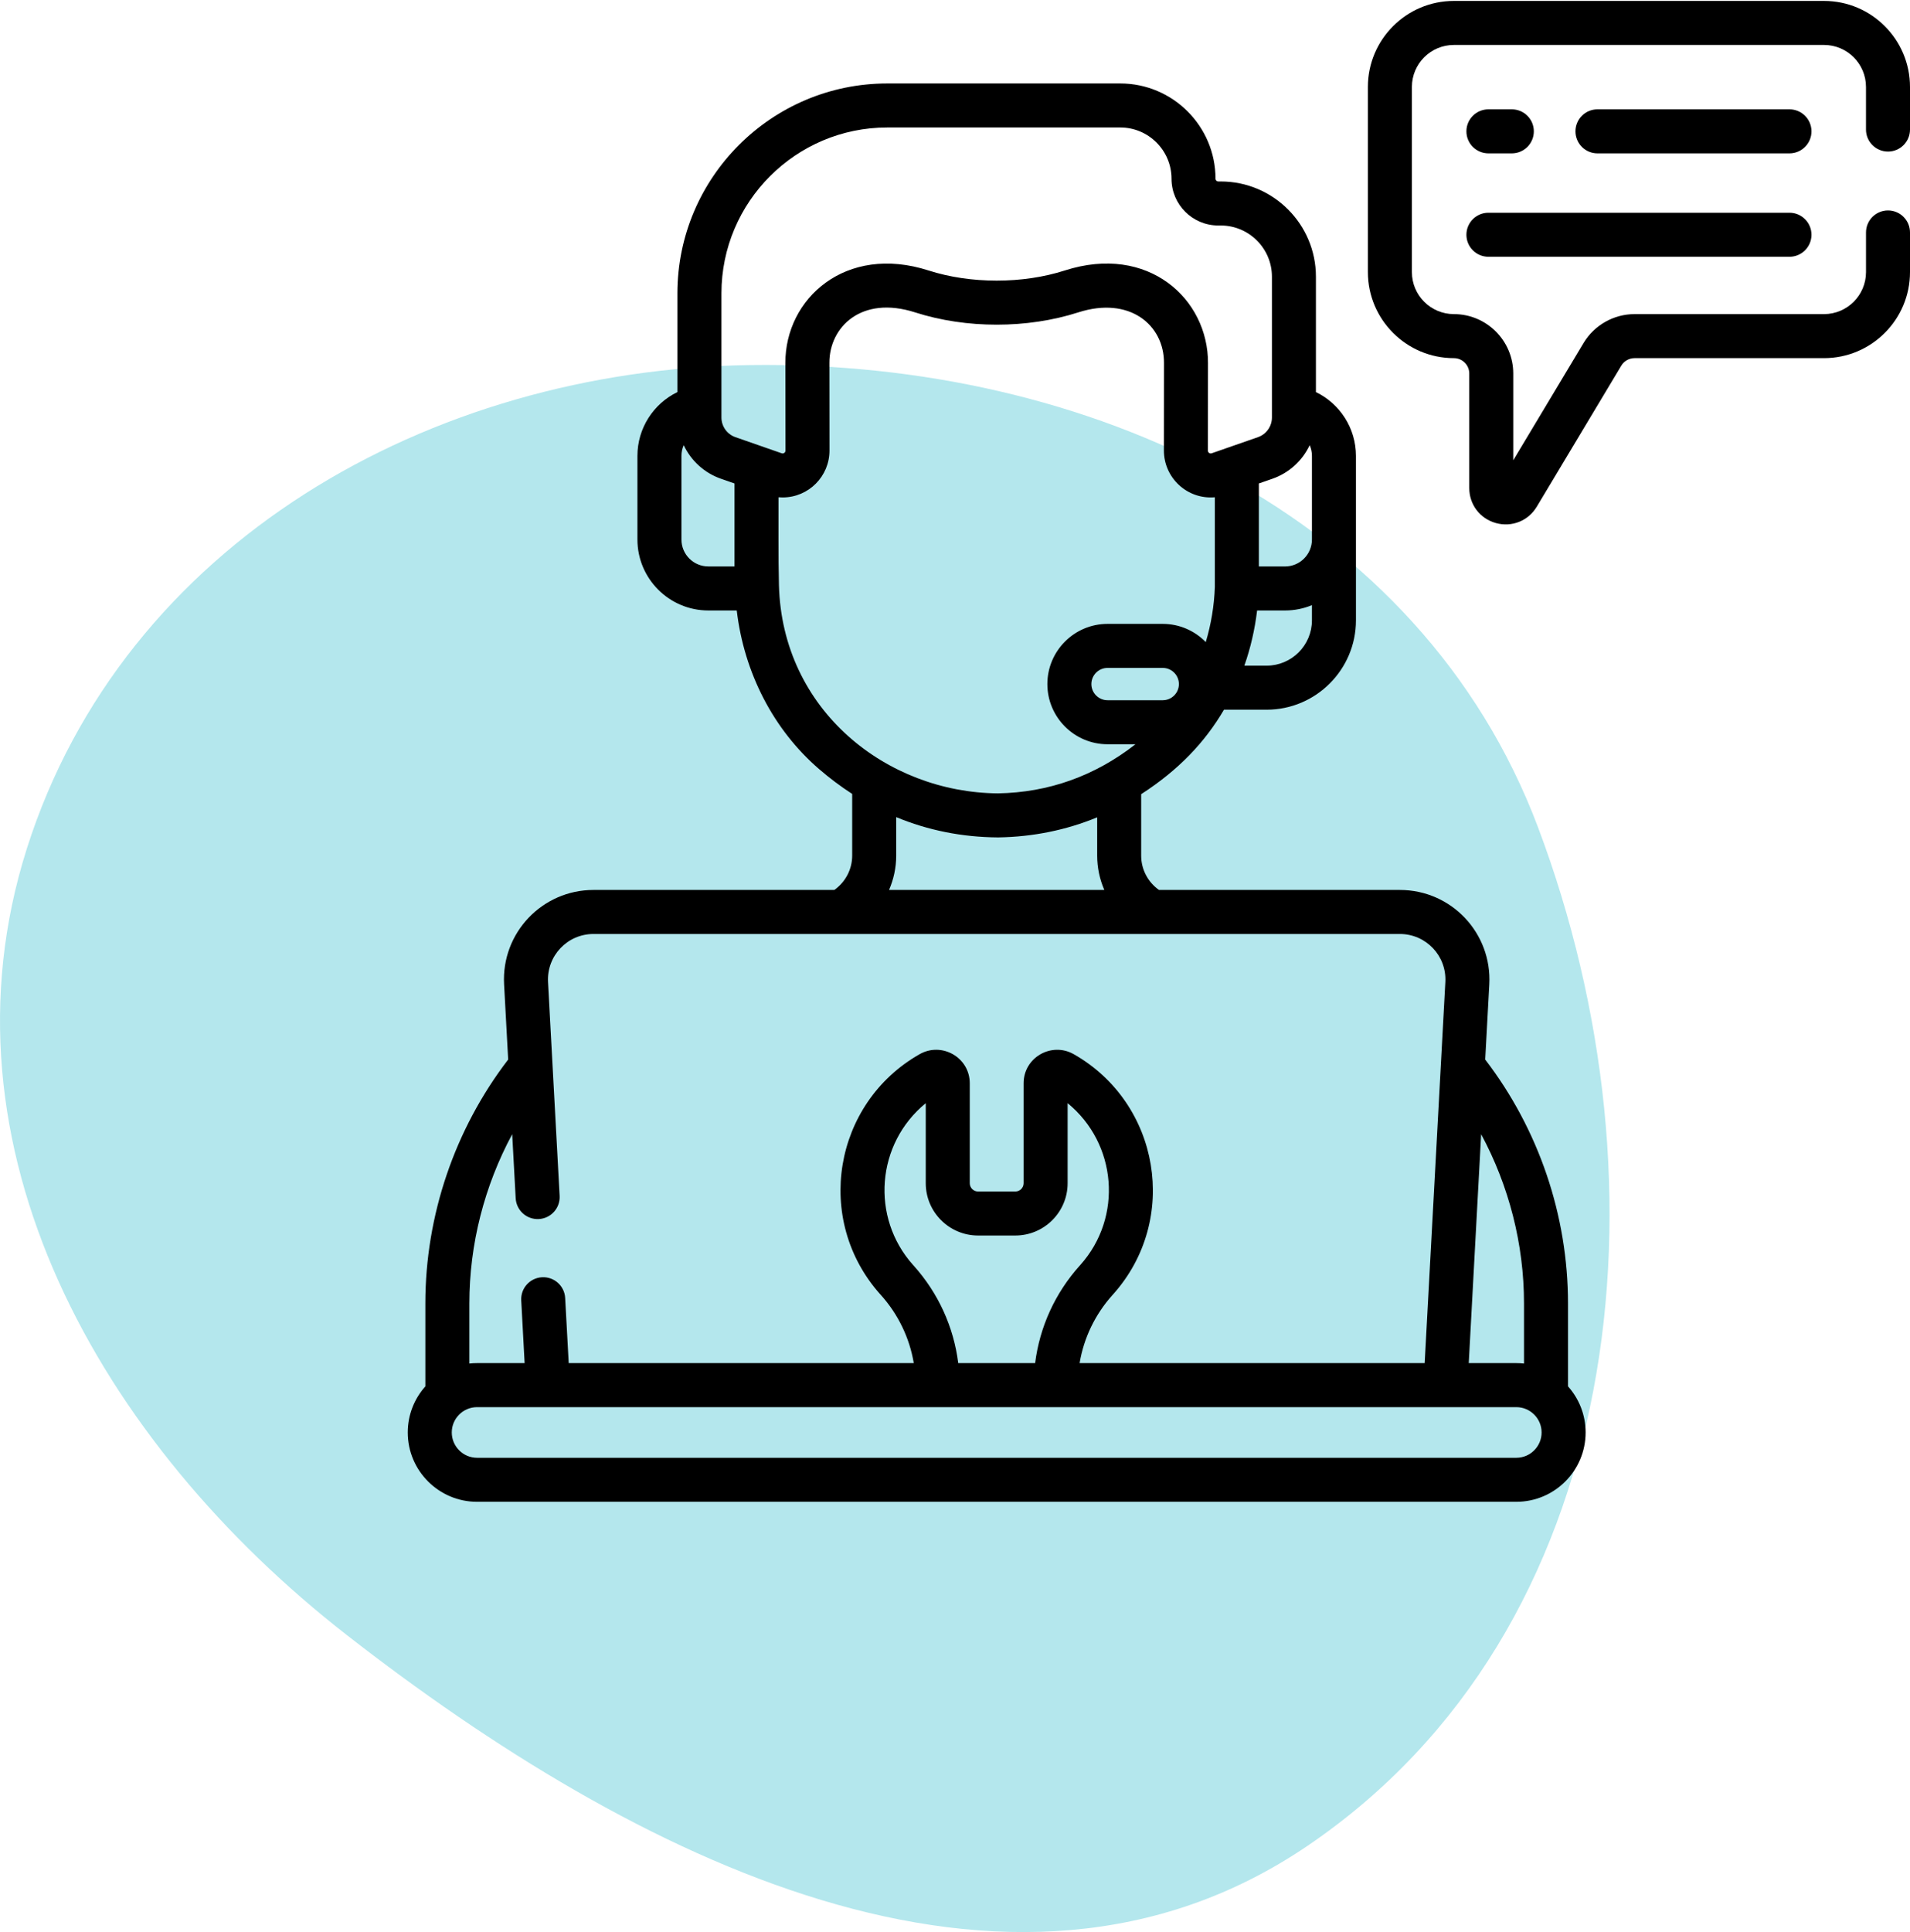
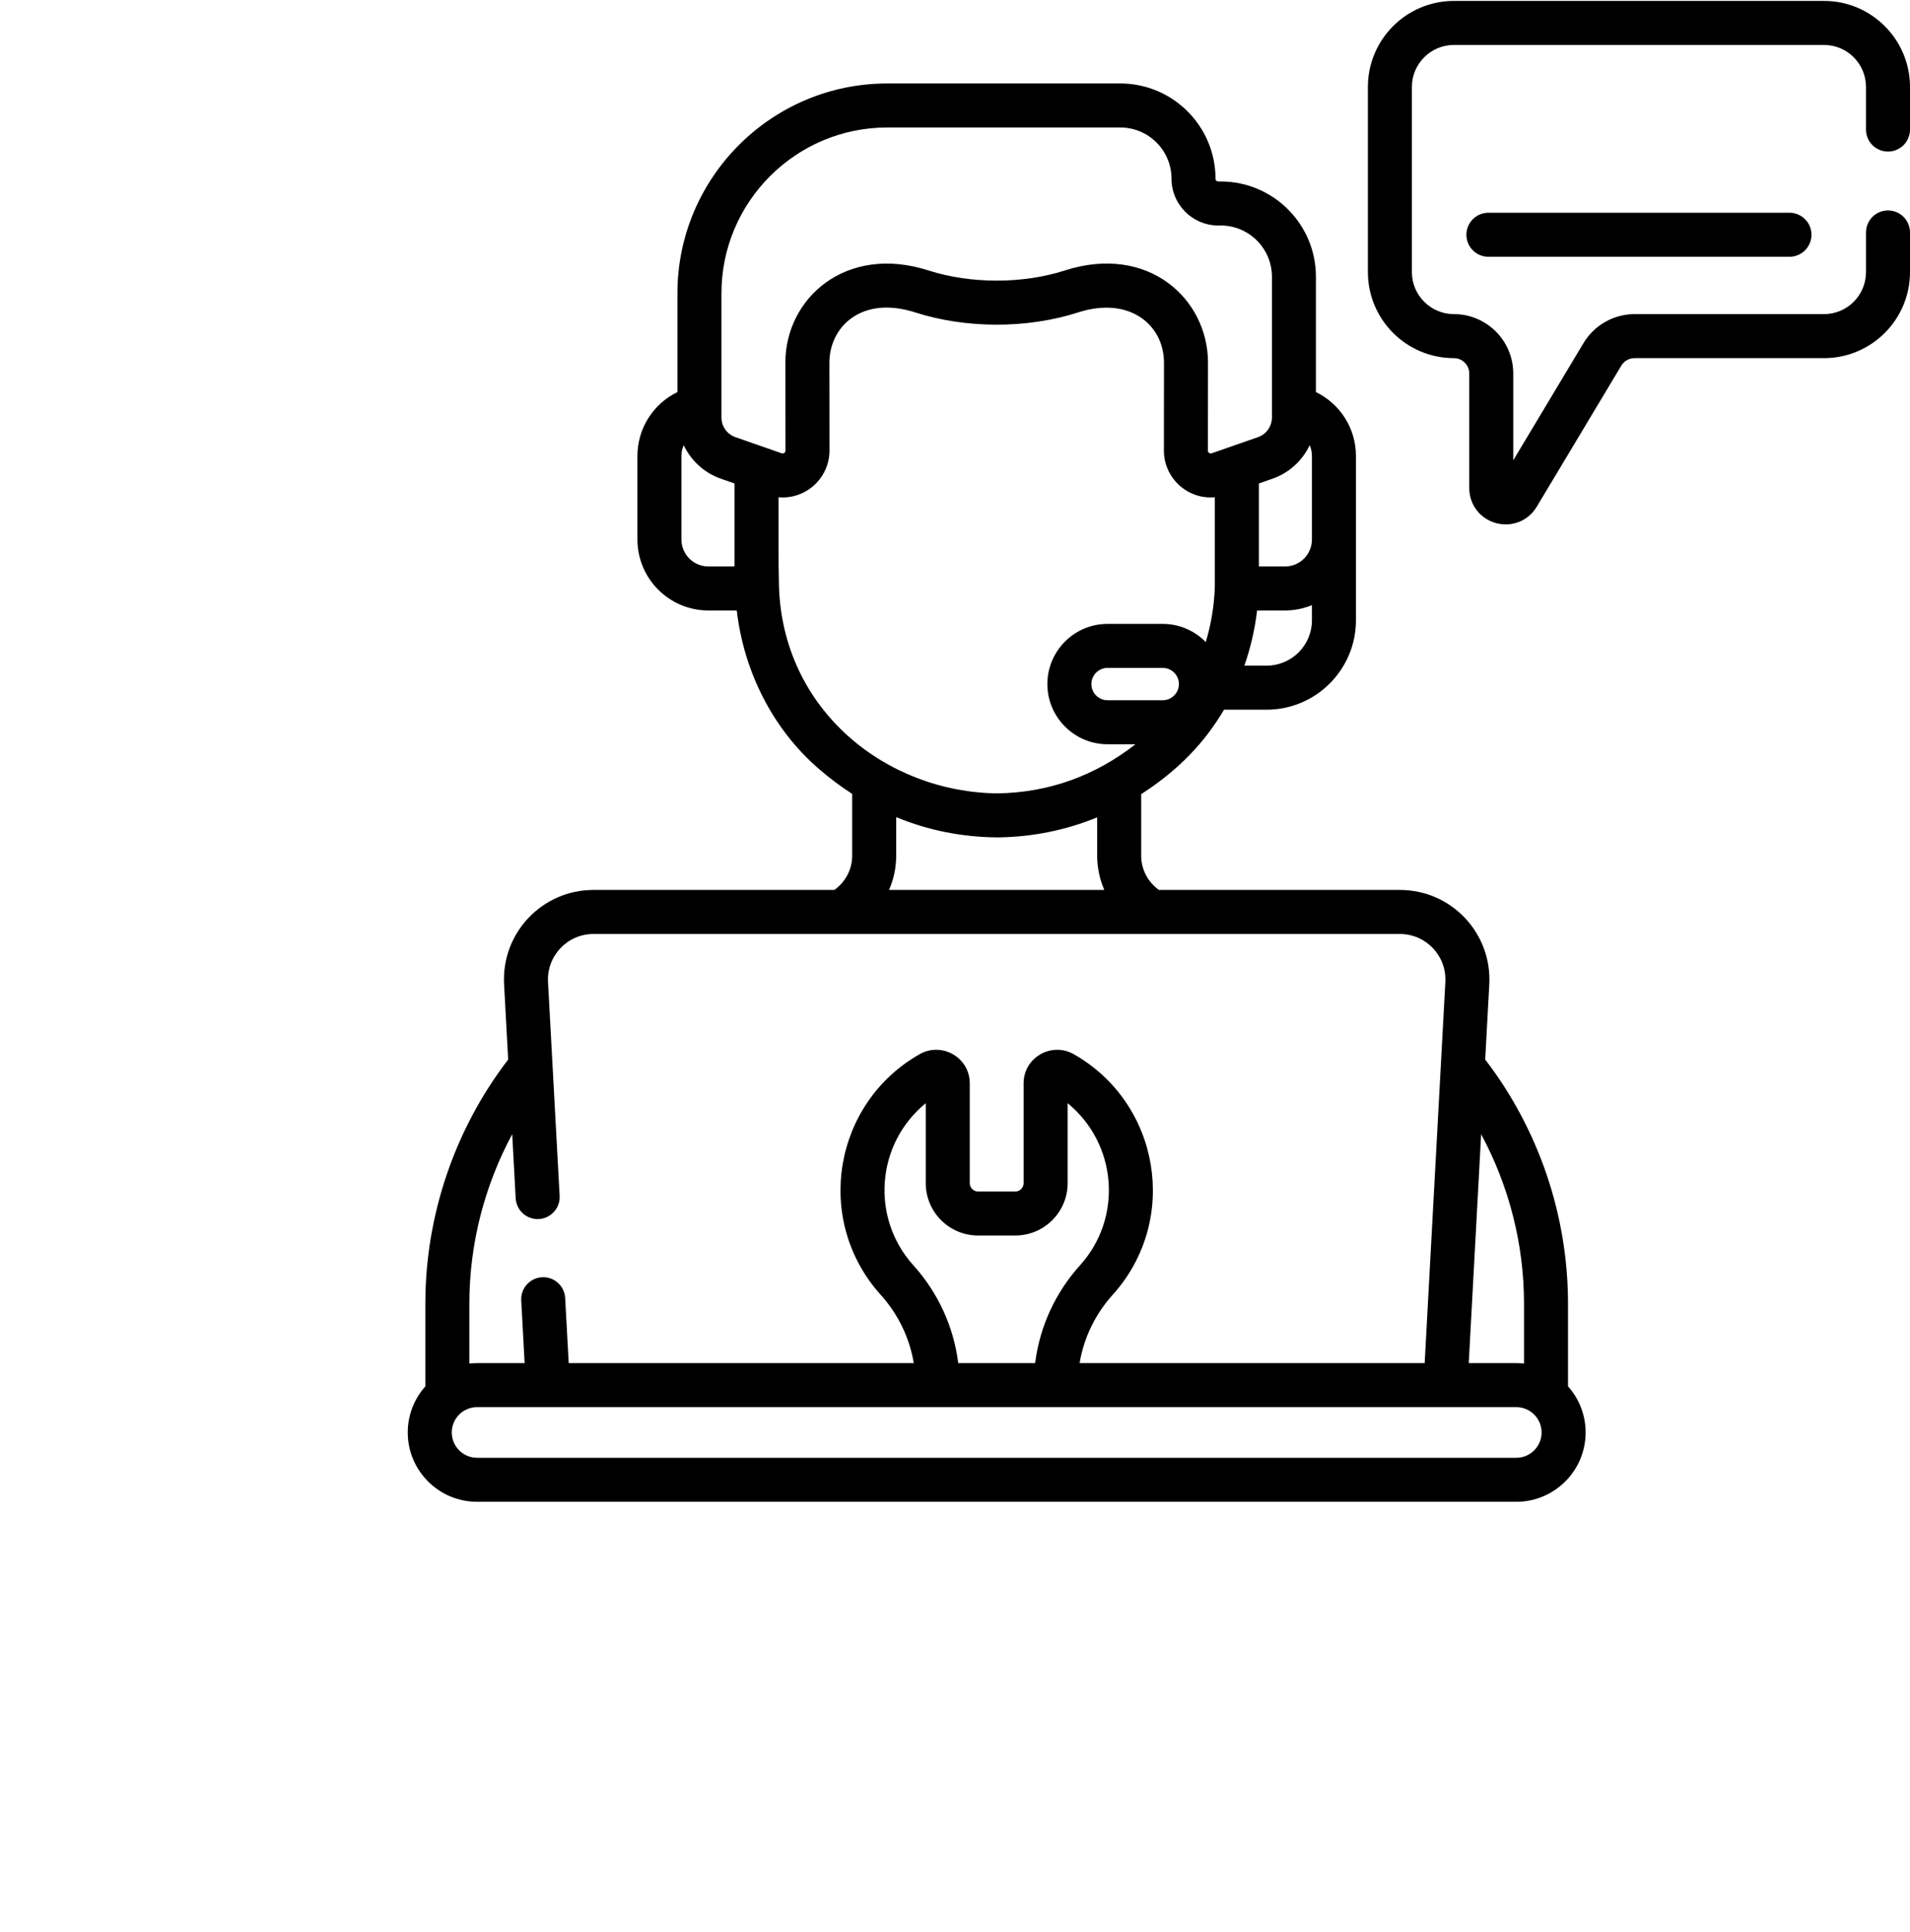
<svg xmlns="http://www.w3.org/2000/svg" width="89" height="90" viewBox="0 0 89 90" fill="none">
-   <path fill-rule="evenodd" clip-rule="evenodd" d="M34.96 17.005C19.999 17.211 5.759 25.329 1.25 39.531C-3.161 53.425 4.644 67.196 16.173 76.174C29.471 86.53 46.956 95.451 60.912 85.992C75.793 75.907 77.989 55.341 71.675 38.558C66.166 23.915 50.666 16.788 34.96 17.005Z" fill="#B4E7ED" />
  <g clip-path="url(#clip0_1582_31)">
-     <path d="M83.383 5.093H74.436C73.87 5.093 73.411 5.552 73.411 6.118C73.411 6.685 73.87 7.144 74.436 7.144H83.383C83.95 7.144 84.409 6.685 84.409 6.118C84.409 5.552 83.95 5.093 83.383 5.093Z" fill="black" />
-     <path d="M69.356 7.144H70.446C71.012 7.144 71.472 6.685 71.472 6.118C71.472 5.552 71.012 5.093 70.446 5.093H69.356C68.789 5.093 68.33 5.552 68.33 6.118C68.33 6.685 68.789 7.144 69.356 7.144Z" fill="black" />
    <path d="M69.356 11.961H83.383C83.95 11.961 84.409 11.502 84.409 10.935C84.409 10.369 83.95 9.91 83.383 9.91H69.356C68.789 9.91 68.33 10.369 68.33 10.935C68.33 11.502 68.789 11.961 69.356 11.961Z" fill="black" />
    <path d="M73.064 60.717C73.064 56.621 71.697 52.602 69.206 49.356L69.396 45.855C69.526 43.472 67.635 41.456 65.229 41.456H54.005C53.489 41.091 53.175 40.499 53.175 39.858V36.995C54.916 35.87 56.138 34.586 57.035 33.059H59.02C61.315 33.059 63.183 31.191 63.183 28.896V21.238C63.183 19.946 62.435 18.805 61.318 18.264V12.89C61.318 10.443 59.328 8.453 56.881 8.453H56.766C56.696 8.453 56.639 8.396 56.639 8.326C56.639 5.879 54.648 3.888 52.202 3.888H41.342C35.952 3.888 31.566 8.274 31.566 13.664V18.264C30.449 18.804 29.702 19.946 29.702 21.238V25.132C29.702 26.954 31.184 28.437 33.006 28.437H34.33C34.673 31.335 36.032 33.981 38.161 35.821C38.661 36.253 39.178 36.639 39.709 36.983V39.858C39.709 40.496 39.395 41.089 38.876 41.456H27.655C25.269 41.456 23.358 43.453 23.489 45.855L23.679 49.356C21.188 52.602 19.82 56.621 19.82 60.717V64.579C19.311 65.15 19 65.903 19 66.727C19 68.508 20.449 69.957 22.23 69.957H70.655C72.436 69.957 73.885 68.508 73.885 66.727C73.885 65.903 73.574 65.15 73.064 64.579V60.717ZM71.014 60.717V63.517C70.896 63.504 70.776 63.497 70.655 63.497H68.439L69.017 52.834C70.315 55.245 71.014 57.96 71.014 60.717V60.717ZM61.027 20.737C61.094 20.892 61.132 21.061 61.132 21.238V25.133C61.132 25.824 60.57 26.387 59.878 26.387H58.659V22.521L59.291 22.301C60.073 22.029 60.688 21.454 61.027 20.737V20.737ZM54.181 32.618H51.608C51.193 32.618 50.855 32.28 50.855 31.866C50.855 31.451 51.193 31.113 51.608 31.113H54.181C54.596 31.113 54.933 31.451 54.933 31.866C54.933 32.28 54.596 32.618 54.181 32.618ZM59.02 31.008H57.983C58.272 30.185 58.471 29.323 58.577 28.437H59.878C60.322 28.437 60.745 28.349 61.132 28.189V28.896C61.132 30.061 60.184 31.008 59.02 31.008V31.008ZM33.617 13.665C33.617 9.405 37.083 5.939 41.343 5.939H52.202C53.518 5.939 54.589 7.01 54.589 8.326C54.589 9.527 55.566 10.504 56.766 10.504H56.881C58.197 10.504 59.268 11.574 59.268 12.89V19.448C59.268 19.86 59.006 20.229 58.616 20.364L56.461 21.115C56.374 21.145 56.285 21.082 56.285 20.989L56.289 16.914C56.301 13.94 53.517 11.347 49.615 12.6C47.653 13.231 45.225 13.228 43.269 12.6C39.408 11.359 36.583 13.907 36.596 16.911L36.601 20.989C36.601 21.083 36.509 21.145 36.424 21.115L34.269 20.364C33.879 20.229 33.617 19.86 33.617 19.448V13.665H33.617ZM31.753 25.133V21.238C31.753 21.061 31.791 20.891 31.858 20.737C32.198 21.454 32.813 22.029 33.595 22.301L34.226 22.521V26.386H33.007C32.315 26.387 31.753 25.824 31.753 25.133ZM36.296 27.253C36.262 25.905 36.283 24.474 36.277 23.164C36.34 23.169 36.404 23.172 36.467 23.172C37.686 23.172 38.654 22.181 38.651 20.986L38.647 16.905C38.64 15.241 40.133 13.746 42.642 14.552C45.02 15.316 47.873 15.314 50.243 14.552C52.633 13.784 54.245 15.136 54.238 16.909L54.234 20.986C54.233 22.257 55.319 23.276 56.608 23.164V27.336C56.578 28.222 56.432 29.087 56.185 29.909C55.675 29.388 54.966 29.062 54.181 29.062H51.608C50.062 29.062 48.804 30.32 48.804 31.866C48.804 33.411 50.062 34.669 51.608 34.669H52.91C51.016 36.147 48.863 36.918 46.496 36.957C41.319 36.915 36.444 33.091 36.296 27.253V27.253ZM41.76 39.859V38.064C43.242 38.678 44.824 38.996 46.493 39.008H46.501C46.506 39.008 46.511 39.008 46.517 39.008C48.142 38.983 49.682 38.667 51.125 38.073V39.858C51.125 40.418 51.242 40.96 51.458 41.456H41.426C41.642 40.96 41.76 40.418 41.76 39.859V39.859ZM23.867 52.834L24.029 55.818C24.06 56.383 24.544 56.818 25.109 56.786C25.674 56.755 26.108 56.272 26.077 55.706L25.536 45.744C25.471 44.532 26.432 43.507 27.655 43.507H65.23C66.444 43.507 67.415 44.523 67.349 45.744L66.385 63.497H50.306C50.502 62.326 51.029 61.224 51.842 60.321L51.871 60.289C54.975 56.816 54.046 51.386 50.034 49.107C49.005 48.522 47.697 49.251 47.697 50.464V55.116C47.697 55.33 47.524 55.503 47.31 55.503H45.575C45.361 55.503 45.188 55.329 45.188 55.116V50.464C45.188 49.254 43.882 48.52 42.851 49.107C38.828 51.393 37.917 56.825 41.017 60.292L41.043 60.321C41.856 61.224 42.383 62.326 42.579 63.497H26.5L26.335 60.465C26.305 59.9 25.822 59.466 25.256 59.497C24.691 59.528 24.257 60.011 24.288 60.576L24.446 63.497H22.23C22.109 63.497 21.989 63.504 21.871 63.517V60.717C21.871 57.96 22.57 55.245 23.867 52.834ZM44.651 63.497C44.441 61.817 43.721 60.231 42.568 58.949L42.543 58.922C40.562 56.706 40.827 53.278 43.137 51.388V55.116C43.137 56.46 44.231 57.553 45.575 57.553H47.31C48.655 57.553 49.748 56.46 49.748 55.116V51.388C52.043 53.266 52.337 56.69 50.34 58.925L50.318 58.949C49.164 60.231 48.444 61.817 48.234 63.497H44.651ZM70.655 67.907H22.23C21.58 67.907 21.051 67.377 21.051 66.727C21.051 66.077 21.58 65.548 22.23 65.548H70.655C71.305 65.548 71.834 66.077 71.834 66.727C71.834 67.378 71.305 67.907 70.655 67.907Z" fill="black" />
    <path d="M87.975 7.06C88.541 7.06 89 6.601 89 6.035V4.05C89 1.84 87.202 0.043 84.993 0.043H67.747C65.537 0.043 63.739 1.84 63.739 4.05V12.675C63.739 14.885 65.537 16.683 67.747 16.683C68.142 16.683 68.463 17.004 68.463 17.399V22.733C68.463 23.503 68.962 24.159 69.704 24.365C70.451 24.571 71.214 24.261 71.608 23.604L75.549 17.031C75.678 16.816 75.913 16.683 76.164 16.683H84.993C87.203 16.683 89 14.885 89 12.675V10.829C89 10.262 88.541 9.803 87.975 9.803C87.409 9.803 86.95 10.262 86.95 10.829V12.675C86.95 13.754 86.072 14.632 84.993 14.632H76.164C75.197 14.632 74.288 15.147 73.79 15.976L70.513 21.441V17.399C70.513 15.873 69.272 14.632 67.747 14.632C66.668 14.632 65.79 13.754 65.79 12.675V4.05C65.79 2.971 66.668 2.094 67.747 2.094H84.993C86.072 2.094 86.949 2.971 86.949 4.05V6.035C86.949 6.601 87.408 7.06 87.975 7.06V7.06Z" fill="black" />
  </g>
  <defs>
    <clipPath id="clip0_1582_31">
      <rect width="70" height="70" fill="white" transform="translate(19)" />
    </clipPath>
  </defs>
</svg>